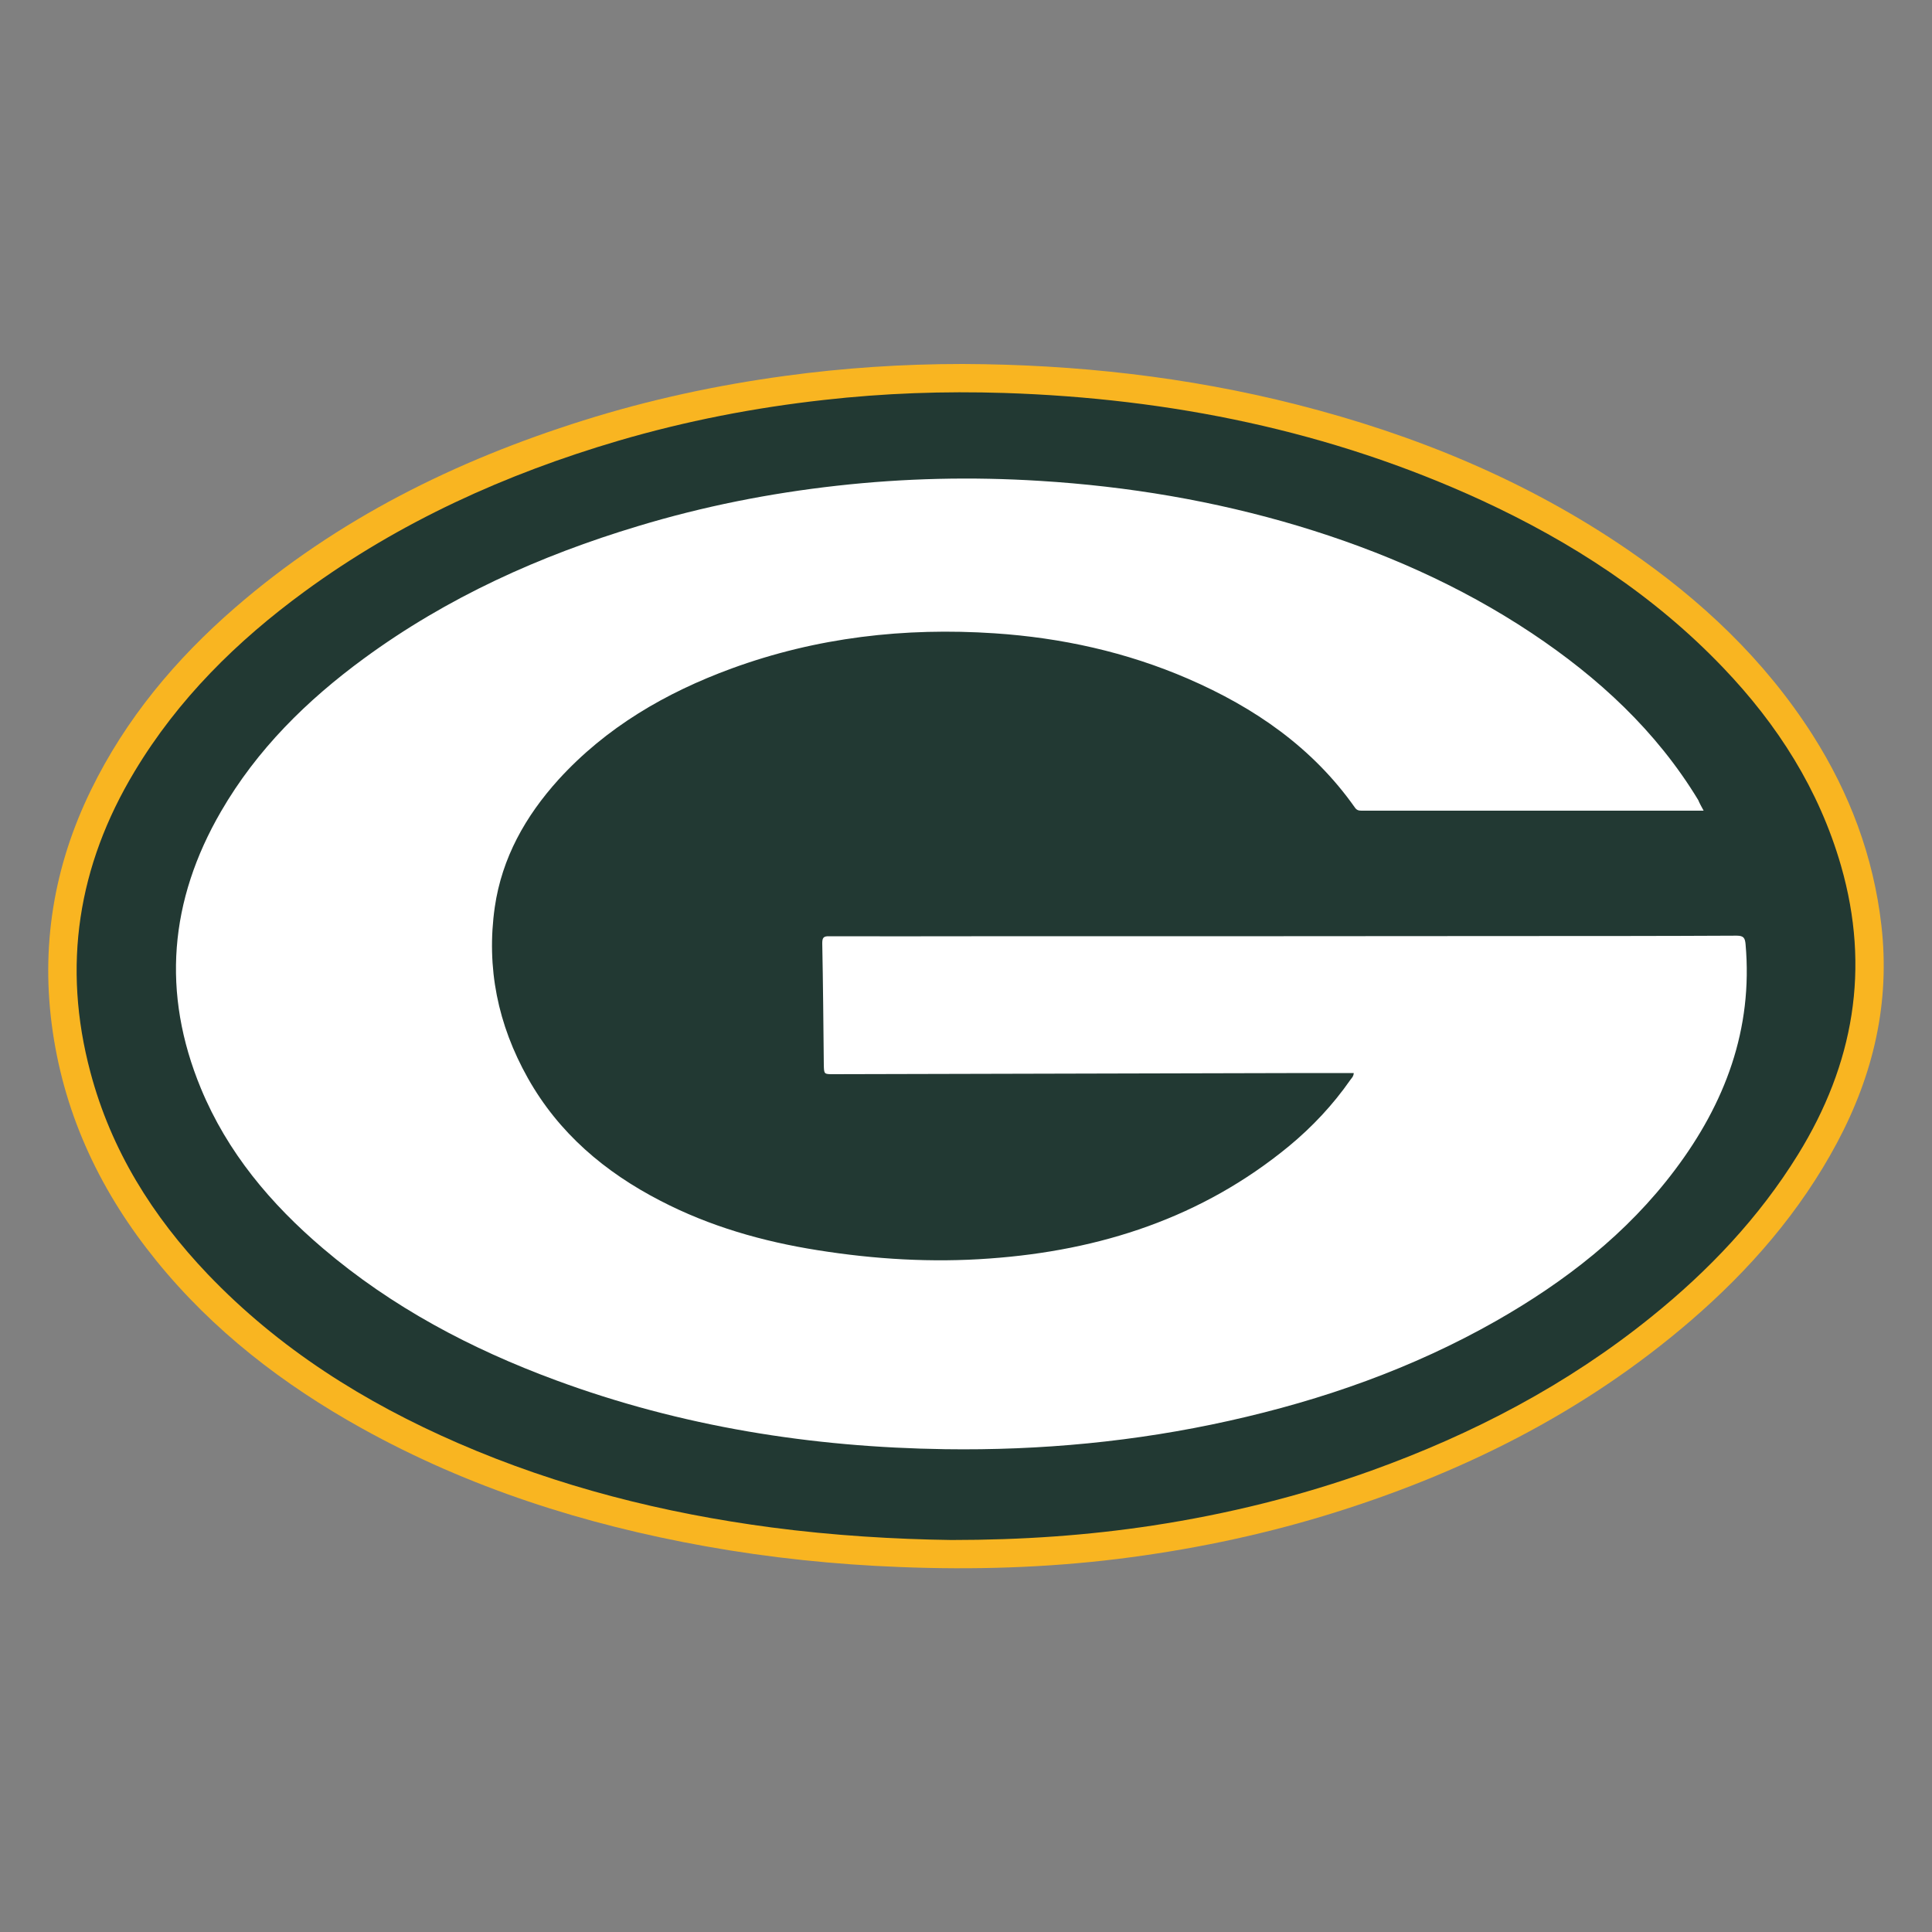
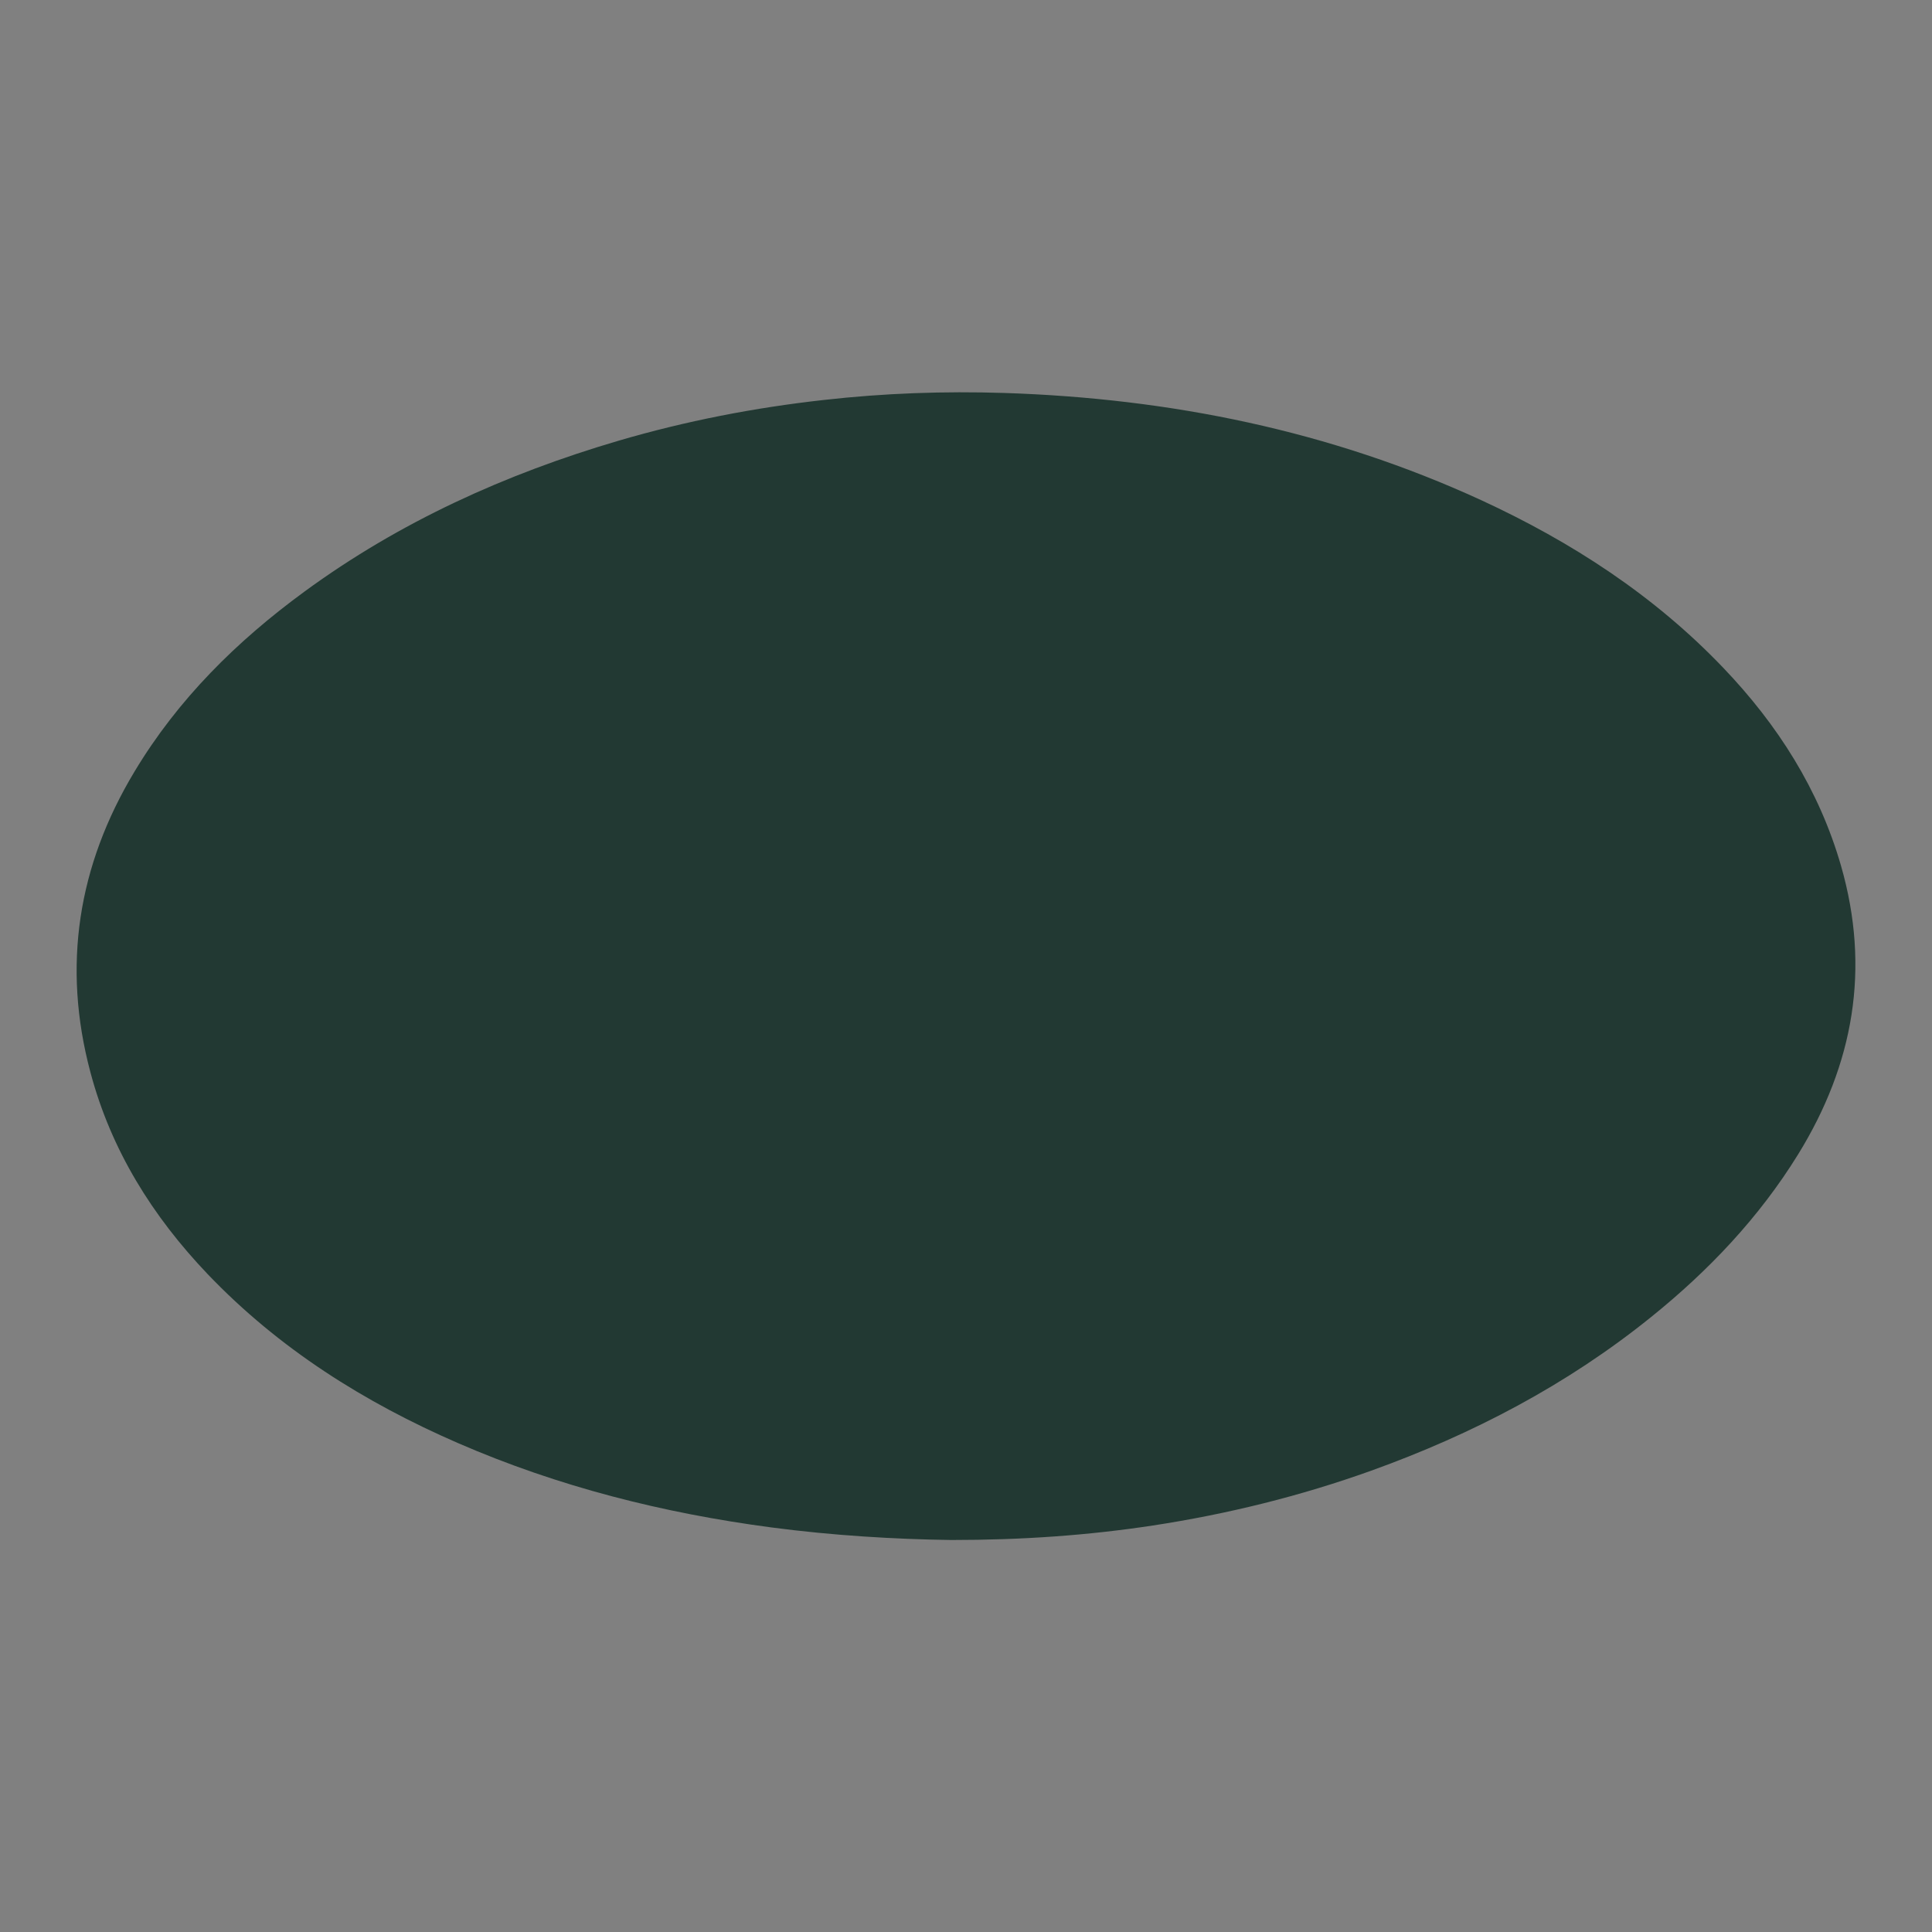
<svg xmlns="http://www.w3.org/2000/svg" xml:space="preserve" viewBox="0 0 1000 1000">
  <rect x="0" y="0" width="1000" height="1000" fill="#808080" stroke="none" />
  <switch>
    <g>
-       <path fill="#F9B521" d="M498.2 188.4c58.5.2 116.3 6.6 173 21 61.3 15.6 119 39.3 171.4 75.2 37.8 25.9 70.7 56.8 95.6 95.8 19.2 30.2 31.5 62.9 35.6 98.5 4.6 40-4.1 77.2-22.9 112.5-19.1 35.8-45.3 65.9-75.8 92.2-55.6 47.9-119.8 79.7-189.5 100.9-35 10.6-70.7 17.9-107 22.4-37.4 4.6-75 5.7-112.7 4.2-33.9-1.3-67.6-4.8-101-10.8-62.4-11.2-122.2-30.2-177.8-61.1-40.6-22.6-76.9-50.5-106.3-86.8-28.2-34.8-47-73.9-53.5-118.4-6.4-43.7.4-85.4 19.8-125.1 18-36.9 43.8-67.7 74.6-94.4 52.8-45.8 114.1-76.1 180.3-96.9 34-10.7 68.8-18.2 104.1-23 30.6-4.2 61.3-6.2 92.1-6.2z" />
      <path fill="#223933" d="M492.4 797.1c-29.2-.4-61.2-2.3-93.1-6.5-56-7.4-110.3-21.1-162.1-43.6-48.6-21.1-92.8-48.9-129.7-87.5-28.6-30-50-64.2-60.7-104.5-14.7-55-6.5-106.9 22.8-155.6 22.5-37.5 53-67.6 88-93.2 49.3-36.1 104.1-60.9 162.6-78.1C355 217.9 390.5 211 426.6 207c31-3.5 62.1-4.6 93.3-3.6 85.8 2.8 168.5 19.5 246.8 55.5 46.8 21.6 89.5 49.3 125.3 86.8 28.1 29.4 49.5 62.9 60.9 102.4 15.3 53.2 6.6 102.7-22.2 149.4-20.2 32.7-46.3 60.2-76.1 84.2-43.5 35.1-92.3 60.6-144.8 79.5-36.8 13.2-74.5 22.5-113.1 28.4-33.6 5.1-67.4 7.5-104.3 7.5z" />
-       <path fill="#FFF" d="M881.8 419.6H704.7c-1.5 0-2.5-.3-3.4-1.6-21.9-31.1-52-51.8-86.4-66.7-31.9-13.8-65.5-21.2-100.1-23.5-46.6-3.1-92.1 2.1-136.1 18.2-34.1 12.5-64.9 30.4-89.6 57.5-17.1 18.9-29.3 40.5-33 66-4.5 31.4 1.6 60.9 17.1 88.5 16 28.5 39.9 48.7 68.6 63.5 25.6 13.3 53 21.1 81.4 25.6 29.5 4.7 59.2 6.5 89 4.3 57.3-4.1 109.9-21.1 154.9-58.1 12.1-10 22.8-21.4 31.8-34.3.7-1 1.7-1.8 1.8-3.6h-23.9l-245.5.6c-4.8 0-4.8 0-4.9-5-.2-20.9-.4-41.8-.8-62.7 0-2.8.5-3.8 3.6-3.7 24.5.1 49.1 0 73.6 0 92.7 0 185.4 0 278.2-.1 39.3 0 78.6 0 117.9-.2 3.6 0 4.3 1.2 4.6 4.4 3.9 44-10.6 82.4-36.6 116.9-24.8 33-56.9 57.8-92.5 78.1-43.3 24.6-89.7 40.9-138.2 51.7-48.4 10.8-97.5 15.4-147 14.7-69.1-1-136.5-11.7-201.5-35.7-43.9-16.2-84.8-37.8-120.6-68.3-27-23-49.4-49.6-63.1-82.7C83.5 513.9 87.7 466 114.4 420c18.6-32.1 44.4-57.5 74-79.2 43.1-31.6 91-53.2 141.9-68.5 33.7-10.2 68-17 103-20.9 34.9-3.9 69.8-4.7 104.9-2.5 45.6 2.8 90.3 10.3 134 23.4 42.8 12.9 83.3 30.6 120.6 55.4 34.5 23 64.5 50.6 86.2 86.4.7 1.7 1.6 3.3 2.8 5.5z" />
    </g>
  </switch>
</svg>